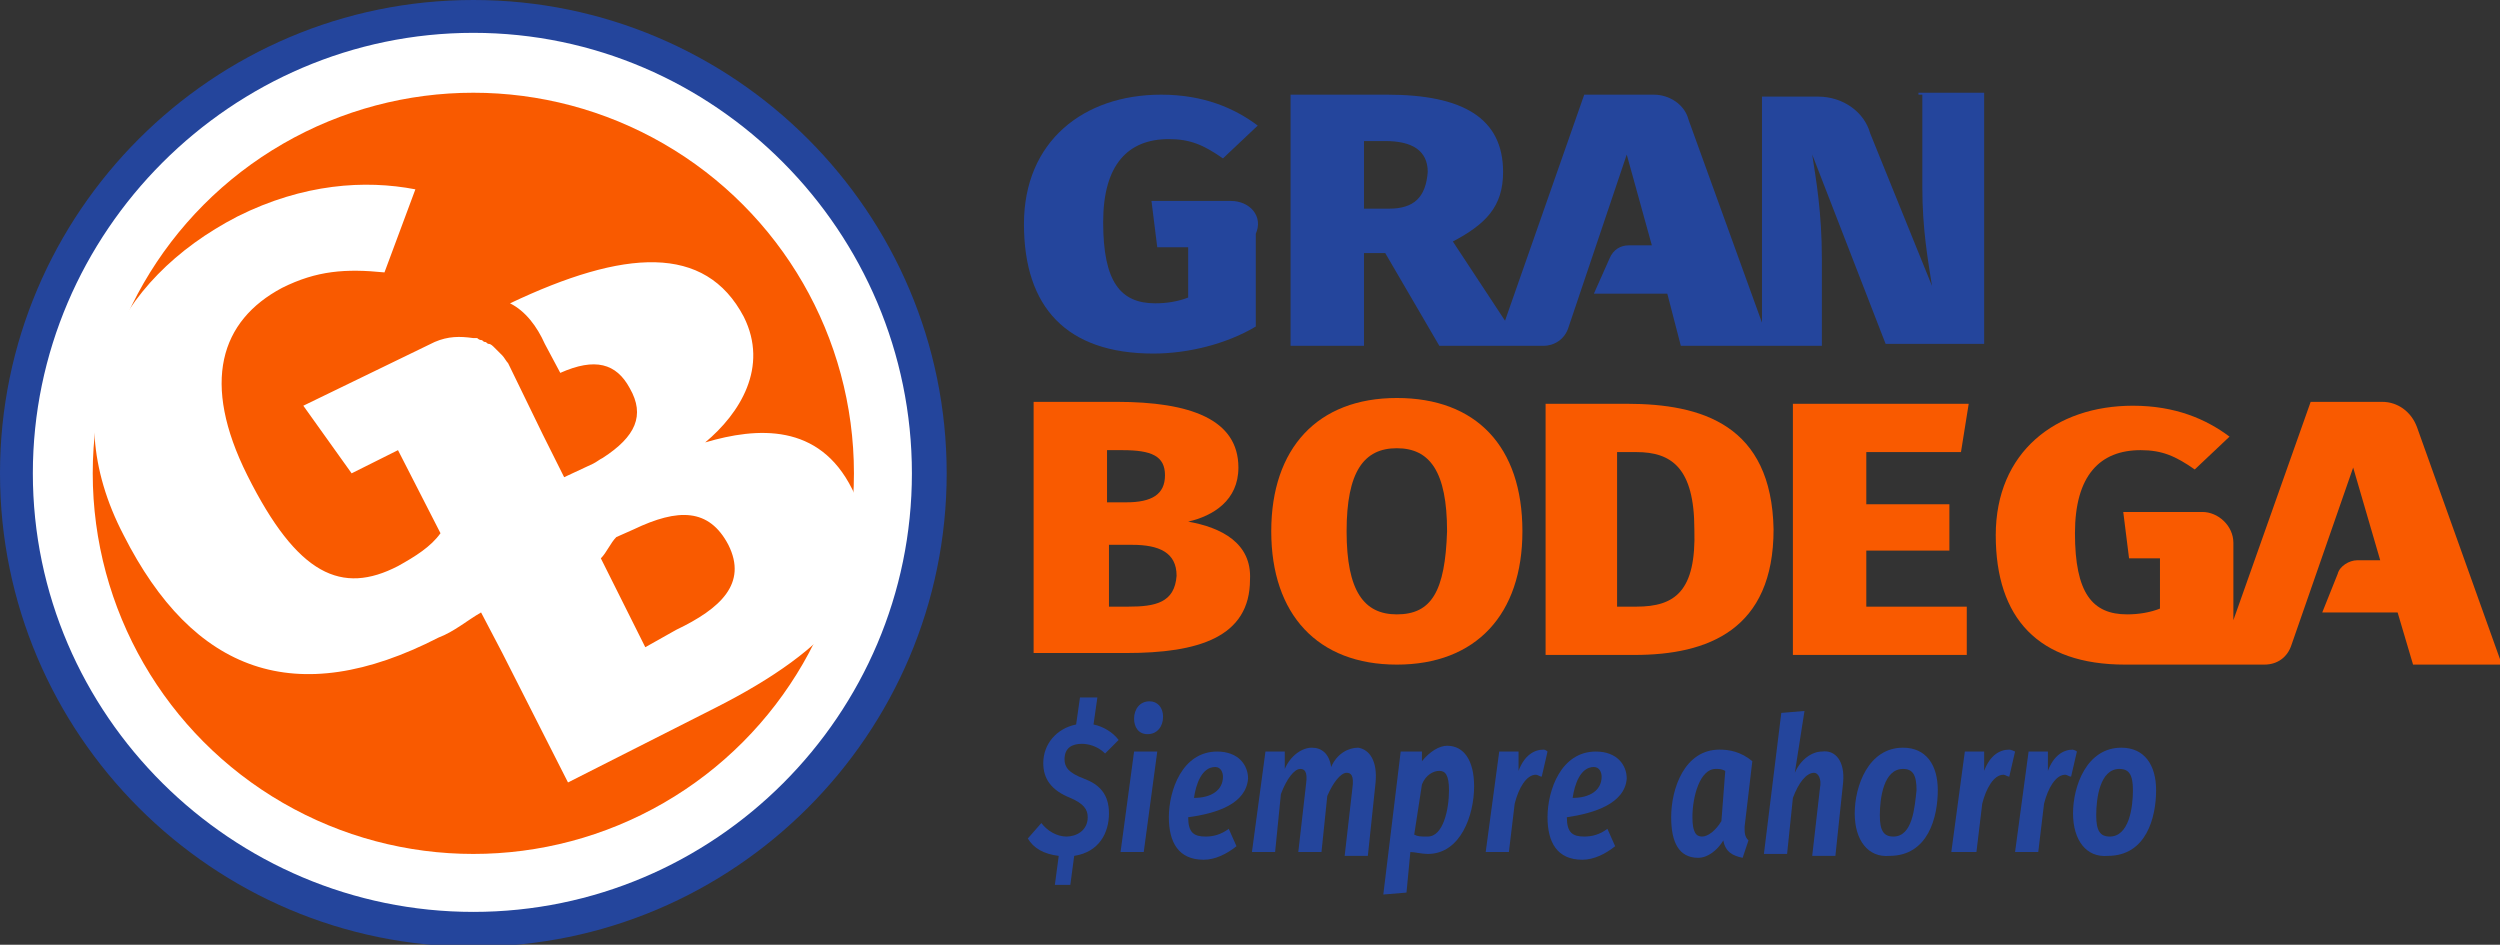
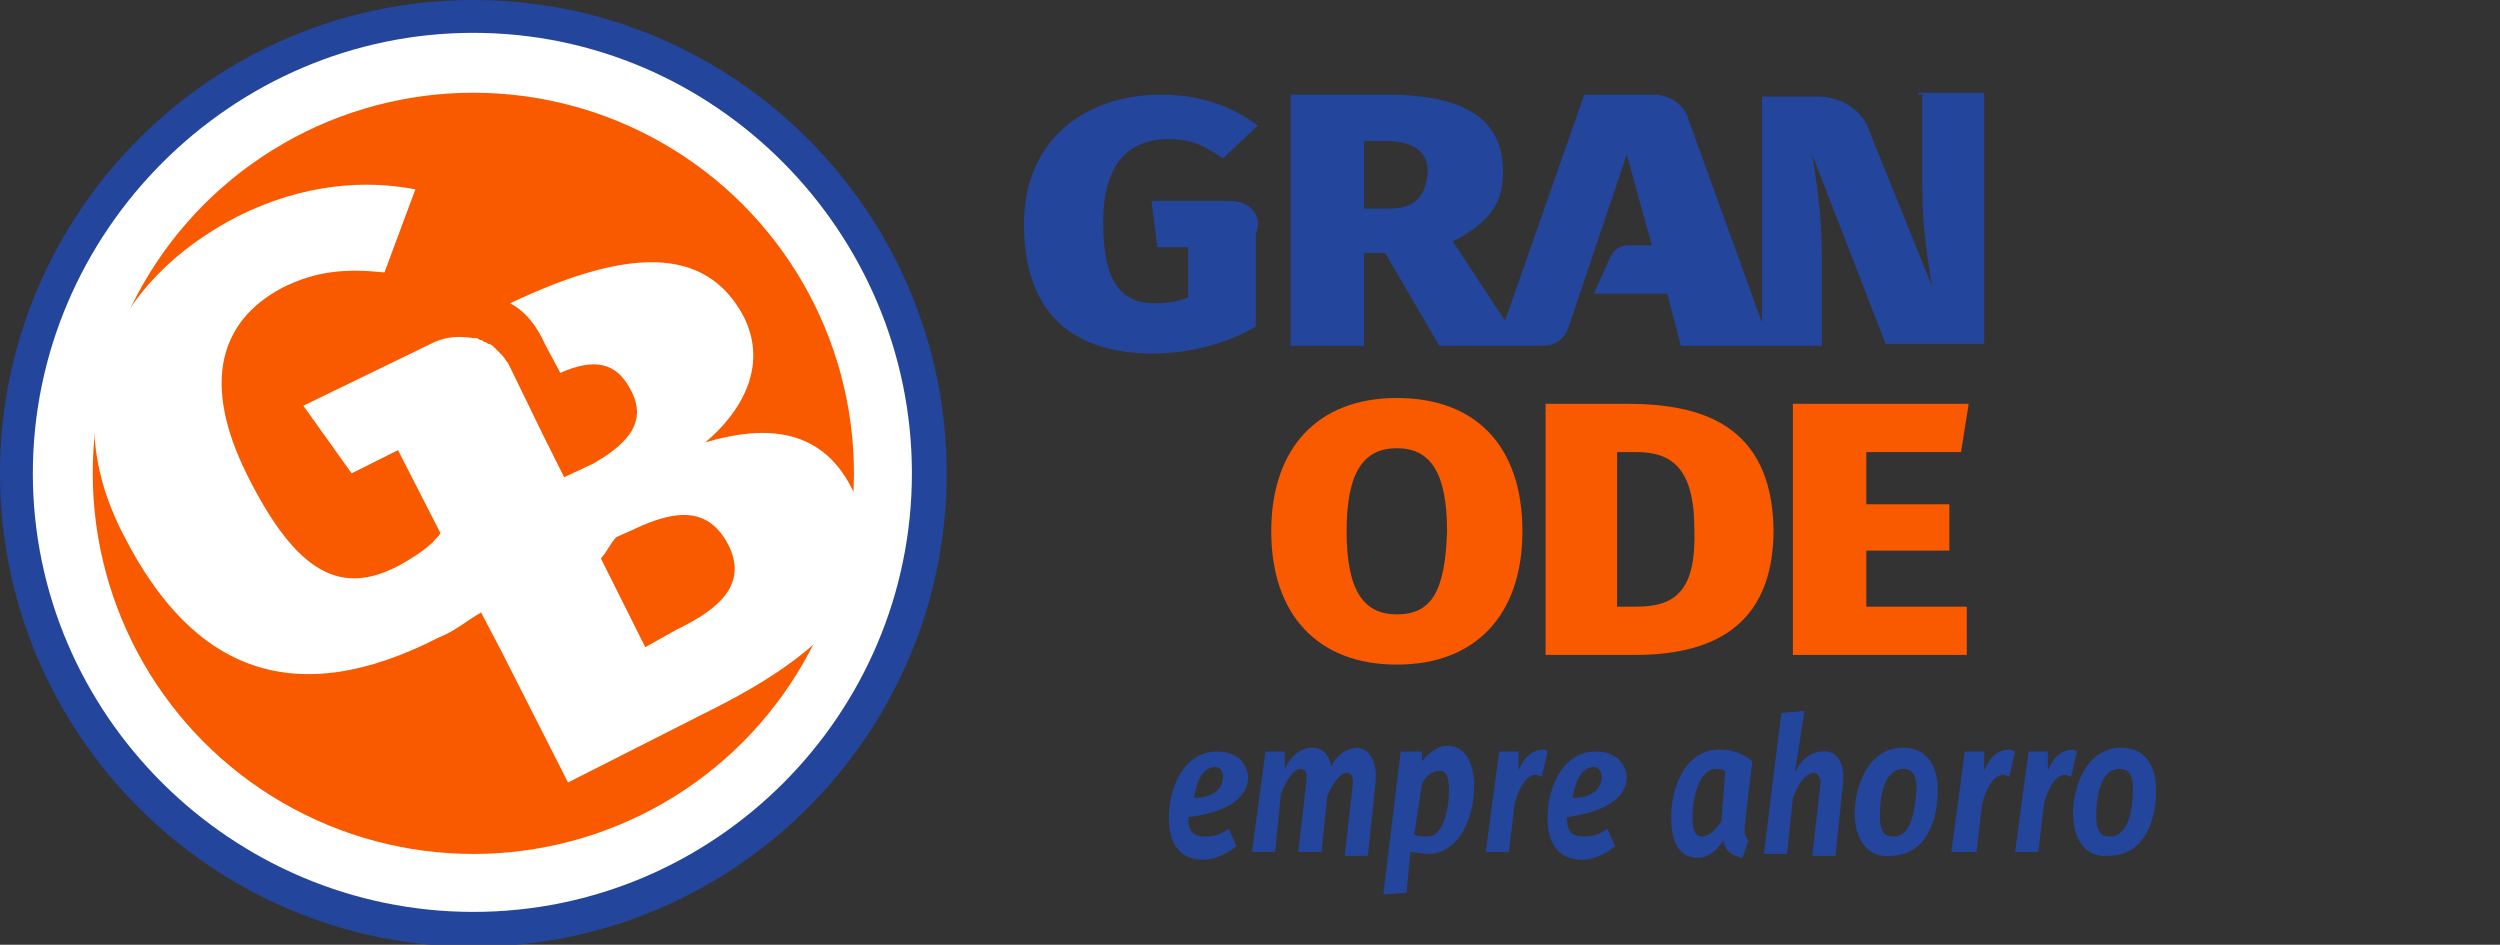
<svg xmlns="http://www.w3.org/2000/svg" version="1.1" id="Capa_1" x="0px" y="0px" width="129.4px" height="48.9px" viewBox="0 0 129.4 48.9" style="enable-background:new 0 0 129.4 48.9;" xml:space="preserve">
  <rect x="0" y="0" width="129.4" height="48.9" fill="#333333" stroke="none" />
  <style type="text/css">
	.st0{fill:#24459C;}
	.st1{fill:#FFFFFF;}
	.st2{fill:#F95A00;}
</style>
  <g>
    <path class="st0" d="M24.5,0C11,0,0,11,0,24.5s11,24.5,24.5,24.5s24.5-11,24.5-24.5S38,0,24.5,0L24.5,0z" />
    <path class="st1" d="M24.5,1.7C37,1.7,47.2,12,47.2,24.5S37,47.2,24.5,47.2S1.7,37,1.7,24.5S12,1.7,24.5,1.7" />
    <circle class="st2" cx="24.5" cy="24.5" r="19.7" />
    <g>
-       <path class="st0" d="M57.4,42.1c0,1-0.5,2-1.8,2.2l-0.2,1.5h-0.8l0.2-1.5c-0.8-0.1-1.3-0.4-1.6-0.9l0.7-0.8    c0.3,0.4,0.8,0.7,1.3,0.7s1.1-0.3,1.1-1c0-0.4-0.2-0.7-0.9-1c-1-0.4-1.4-1-1.4-1.8c0-1,0.7-1.8,1.7-2l0.2-1.4h0.9l-0.2,1.4    c0.5,0.1,1,0.4,1.3,0.8L57.2,39c-0.4-0.4-0.9-0.5-1.2-0.5c-0.5,0-0.9,0.2-0.9,0.8c0,0.4,0.2,0.7,1,1    C56.9,40.6,57.4,41.1,57.4,42.1z" />
-       <path class="st0" d="M59.2,44.1H58l0.7-5.2h1.2L59.2,44.1z M58.7,37.2c0-0.5,0.3-0.9,0.8-0.9c0.4,0,0.7,0.3,0.7,0.8    c0,0.5-0.3,0.9-0.8,0.9C58.9,38,58.7,37.6,58.7,37.2z" />
      <path class="st0" d="M61.5,42.3c0,0.8,0.3,1,0.9,1c0.4,0,0.8-0.1,1.2-0.4l0.4,0.9c-0.5,0.4-1.1,0.7-1.7,0.7    c-1.3,0-1.8-0.9-1.8-2.2c0-1.4,0.7-3.4,2.5-3.4c1.1,0,1.6,0.7,1.6,1.4C64.5,41.6,63,42.1,61.5,42.3z M63.3,40.2    c0-0.2-0.1-0.5-0.4-0.5c-0.7,0-1,0.9-1.1,1.6C62.7,41.3,63.3,40.9,63.3,40.2z" />
      <path class="st0" d="M71.2,40.5l-0.4,3.8h-1.2l0.4-3.5c0.1-0.7-0.1-0.8-0.3-0.8c-0.3,0-0.7,0.5-1,1.2l-0.3,2.9h-1.2l0.4-3.5    c0.1-0.7-0.1-0.8-0.3-0.8c-0.3,0-0.7,0.5-1,1.3L66,44.1h-1.2l0.7-5.2h1v0.9c0.3-0.7,0.9-1.1,1.4-1.1c0.5,0,0.9,0.3,1,1    c0.3-0.7,0.9-1,1.4-1C70.9,38.8,71.3,39.4,71.2,40.5z" />
      <path class="st0" d="M72.5,38.9h1.1v0.5c0.4-0.5,0.9-0.8,1.3-0.8c0.9,0,1.4,0.8,1.4,2.1c0,1.5-0.7,3.5-2.4,3.5    c-0.3,0-0.7-0.1-0.9-0.1l-0.2,2.1l-1.2,0.1L72.5,38.9z M75,40.9c0-0.8-0.2-1-0.5-1c-0.3,0-0.7,0.2-0.9,0.7l-0.4,2.6    c0.2,0.1,0.3,0.1,0.7,0.1C74.7,43.3,75,41.9,75,40.9z" />
      <path class="st0" d="M80.1,38.9l-0.3,1.3c-0.1,0-0.2-0.1-0.3-0.1c-0.5,0-0.9,0.7-1.1,1.5l-0.3,2.5h-1.2l0.7-5.2h1v1    c0.3-0.8,0.8-1.1,1.3-1.1C79.9,38.8,80,38.8,80.1,38.9z" />
      <path class="st0" d="M81.1,42.3c0,0.8,0.3,1,0.9,1c0.4,0,0.8-0.1,1.2-0.4l0.4,0.9c-0.5,0.4-1.1,0.7-1.7,0.7    c-1.3,0-1.8-0.9-1.8-2.2c0-1.4,0.7-3.4,2.5-3.4c1.1,0,1.6,0.7,1.6,1.4C84.1,41.6,82.5,42.1,81.1,42.3z M82.9,40.2    c0-0.2-0.1-0.5-0.4-0.5c-0.7,0-1,0.9-1.1,1.6C82.3,41.3,82.9,40.9,82.9,40.2z" />
      <path class="st0" d="M90.7,39.4l-0.4,3.4c0,0.3,0,0.5,0.2,0.7l-0.3,0.9c-0.5-0.1-0.9-0.3-1-0.9c-0.3,0.5-0.8,0.9-1.3,0.9    c-1,0-1.4-0.8-1.4-2.1c0-1.5,0.7-3.5,2.5-3.5C89.5,38.8,90.1,38.9,90.7,39.4z M87.6,42.3c0,0.8,0.2,1,0.5,1s0.7-0.3,1-0.8l0.2-2.6    c-0.2-0.1-0.3-0.1-0.5-0.1C88,39.8,87.6,41.2,87.6,42.3z" />
      <path class="st0" d="M95.4,40.5l-0.4,3.8h-1.2l0.4-3.5c0.1-0.5-0.1-0.8-0.3-0.8c-0.4,0-0.8,0.5-1.1,1.3l-0.3,2.9h-1.2l0.9-7.3    l1.2-0.1L92.9,40c0.3-0.7,0.9-1.1,1.4-1.1C95,38.8,95.5,39.4,95.4,40.5z" />
      <path class="st0" d="M96,42.1c0-1.4,0.7-3.4,2.5-3.4c1.2,0,1.8,0.9,1.8,2.2c0,1.4-0.5,3.4-2.5,3.4C96.7,44.4,96,43.5,96,42.1z     M99.2,40.9c0-0.8-0.2-1.1-0.7-1.1c-1,0-1.2,1.5-1.2,2.4c0,0.8,0.2,1.1,0.7,1.1C99,43.3,99.1,41.8,99.2,40.9z" />
      <path class="st0" d="M104.3,38.9l-0.3,1.3c-0.1,0-0.2-0.1-0.3-0.1c-0.5,0-0.9,0.7-1.1,1.5l-0.3,2.5H101l0.7-5.2h1v1    c0.3-0.8,0.8-1.1,1.3-1.1C104,38.8,104.1,38.8,104.3,38.9z" />
      <path class="st0" d="M107.5,38.9l-0.3,1.3c-0.1,0-0.2-0.1-0.3-0.1c-0.5,0-0.9,0.7-1.1,1.5l-0.3,2.5h-1.2l0.7-5.2h1v1    c0.3-0.8,0.8-1.1,1.3-1.1C107.2,38.8,107.4,38.8,107.5,38.9z" />
      <path class="st0" d="M107.3,42.1c0-1.4,0.7-3.4,2.5-3.4c1.2,0,1.8,0.9,1.8,2.2c0,1.4-0.5,3.4-2.5,3.4    C108,44.4,107.3,43.5,107.3,42.1z M110.4,40.9c0-0.8-0.2-1.1-0.7-1.1c-1,0-1.2,1.5-1.2,2.4c0,0.8,0.2,1.1,0.7,1.1    C110.2,43.3,110.4,41.8,110.4,40.9z" />
    </g>
    <path class="st1" d="M44.1,25.3c-1.7-3.4-4.9-3.2-7.6-2.4c1.8-1.5,3.3-3.9,2-6.5c-2-3.8-6.2-3.5-12.1-0.7c0.8,0.4,1.4,1.2,1.8,2.1   l0.8,1.5c1.8-0.8,2.9-0.5,3.6,0.8c0.8,1.4,0.3,2.5-1.4,3.6c-0.2,0.1-0.3,0.2-0.5,0.3l-1.5,0.7l-1.1-2.2l-1.8-3.7l0,0   c-0.1-0.1-0.2-0.3-0.3-0.4l-0.1-0.1c-0.1-0.1-0.2-0.2-0.2-0.2l-0.1-0.1c-0.1-0.1-0.2-0.2-0.3-0.2s-0.1-0.1-0.2-0.1   c-0.1,0-0.1-0.1-0.2-0.1c-0.1,0-0.2-0.1-0.2-0.1c-0.1,0-0.1,0-0.2,0c-0.7-0.1-1.3-0.1-2,0.2L15.7,21l2.5,3.5l2.4-1.2l2.2,4.3l0,0   c-0.5,0.7-1.3,1.2-2.2,1.7c-2.9,1.5-5.2,0.5-7.8-4.7c-2.4-4.8-1.4-8,1.8-9.7c1.8-0.9,3.3-1,5.3-0.8l1.6-4.3   c-2.6-0.5-5.8-0.3-9.2,1.4c-6.4,3.3-9.5,9.6-5.9,16.5c3.6,7.1,8.9,9.1,16.3,5.3c0.8-0.3,1.5-0.9,2.2-1.3l0,0l1.1,2.1l3.4,6.7   l7.7-3.9C42.8,33.7,46.6,30.1,44.1,25.3z M35,32.6l-1.6,0.9l-2.3-4.6c0.3-0.3,0.5-0.8,0.8-1.1l0.9-0.4c2.3-1.1,3.9-1.1,4.9,0.8   C38.7,30.2,37.3,31.5,35,32.6z" />
    <g>
      <path class="st0" d="M63.7,10.4h-4.1l0.3,2.4h1.6v2.6c-0.5,0.2-1.1,0.3-1.7,0.3c-1.8,0-2.7-1.1-2.7-4.2c0-3,1.3-4.3,3.4-4.3    c1.1,0,1.8,0.3,2.8,1l1.8-1.7c-1.2-0.9-2.8-1.6-5-1.6c-4,0-7.1,2.4-7.1,6.7s2.2,6.7,6.7,6.7c1.8,0,3.8-0.5,5.3-1.4v-4.8    C65.4,11.2,64.7,10.4,63.7,10.4z" />
      <path class="st0" d="M99.5,4.9v4.8c0,2.2,0.3,3.8,0.5,5.1l-3.2-7.9C96.5,5.8,95.4,5,94.1,5h-2.9v11.7L87.4,6.2    c-0.2-0.8-1-1.3-1.8-1.3H82l-4.1,11.7l-2.7-4.1c1.7-0.9,2.6-1.8,2.6-3.6c0-2.8-2.1-4-6-4h-5v13h3.8v-4.8h1.1l2.8,4.8h2.9l0,0h2.5    c0.5,0,1.1-0.3,1.3-1l3-8.9l1.3,4.7h-1.2c-0.4,0-0.8,0.2-1,0.7l-0.8,1.8h3.8l0.7,2.7h4.3l0,0h3v-4.5c0-2.4-0.3-4.1-0.5-5.4    l3.8,9.8h5.1v-13h-3.4V4.9z M71.9,10.8h-1.3V7.3h1.1c1.4,0,2.2,0.5,2.2,1.6C73.8,10.2,73.2,10.8,71.9,10.8z" />
    </g>
    <g>
-       <path class="st2" d="M61.5,27c1.3-0.3,2.6-1.1,2.6-2.8c0-2.5-2.5-3.4-6.3-3.4h-4.3v13h4.8c3.7,0,6.4-0.8,6.4-3.8    C64.8,28.1,63.2,27.3,61.5,27z M57.3,23.3h0.8c1.5,0,2.2,0.3,2.2,1.3s-0.7,1.4-2,1.4h-1C57.3,26,57.3,23.3,57.3,23.3z M58.4,31.4    h-1v-3.2h1.2c1.4,0,2.3,0.4,2.3,1.6C60.8,31.2,59.8,31.4,58.4,31.4z" />
      <path class="st2" d="M72.3,20.6c-4.1,0-6.5,2.6-6.5,6.9c0,4.3,2.4,6.9,6.5,6.9s6.5-2.6,6.5-6.9C78.8,23.1,76.4,20.6,72.3,20.6z     M72.3,31.8c-1.7,0-2.6-1.2-2.6-4.3s0.9-4.3,2.6-4.3s2.6,1.2,2.6,4.3C74.8,30.6,74.1,31.8,72.3,31.8z" />
      <path class="st2" d="M84.2,20.9h-4.2v13h4.6c3.8,0,7.2-1.3,7.2-6.5C91.7,22,88.1,20.9,84.2,20.9z M84.7,31.4h-1v-8h1    c1.8,0,3,0.8,3,4C87.8,30.6,86.7,31.4,84.7,31.4z" />
      <polygon class="st2" points="101.5,23.4 101.9,20.9 92.8,20.9 92.8,33.9 101.8,33.9 101.8,31.4 96.6,31.4 96.6,28.5 100.9,28.5     100.9,26.1 96.6,26.1 96.6,23.4   " />
-       <path class="st2" d="M125.1,22.1c-0.3-0.8-1-1.3-1.8-1.3h-3.7l-4,11.3v-4c0-0.9-0.8-1.6-1.6-1.6h-4.1l0.3,2.4h1.6v2.6    c-0.5,0.2-1.1,0.3-1.7,0.3c-1.8,0-2.7-1.1-2.7-4.2c0-3,1.3-4.3,3.4-4.3c1.1,0,1.8,0.3,2.8,1l1.8-1.7c-1.2-0.9-2.8-1.6-5-1.6    c-4,0-7.1,2.4-7.1,6.7s2.2,6.7,6.7,6.7h4.6h2.3h0.3c0.7,0,1.2-0.4,1.4-1l3.2-9.2l1.4,4.8h-1.2c-0.4,0-0.9,0.3-1,0.7l-0.8,2h3.9    l0.8,2.7h4.6L125.1,22.1z" />
    </g>
  </g>
</svg>